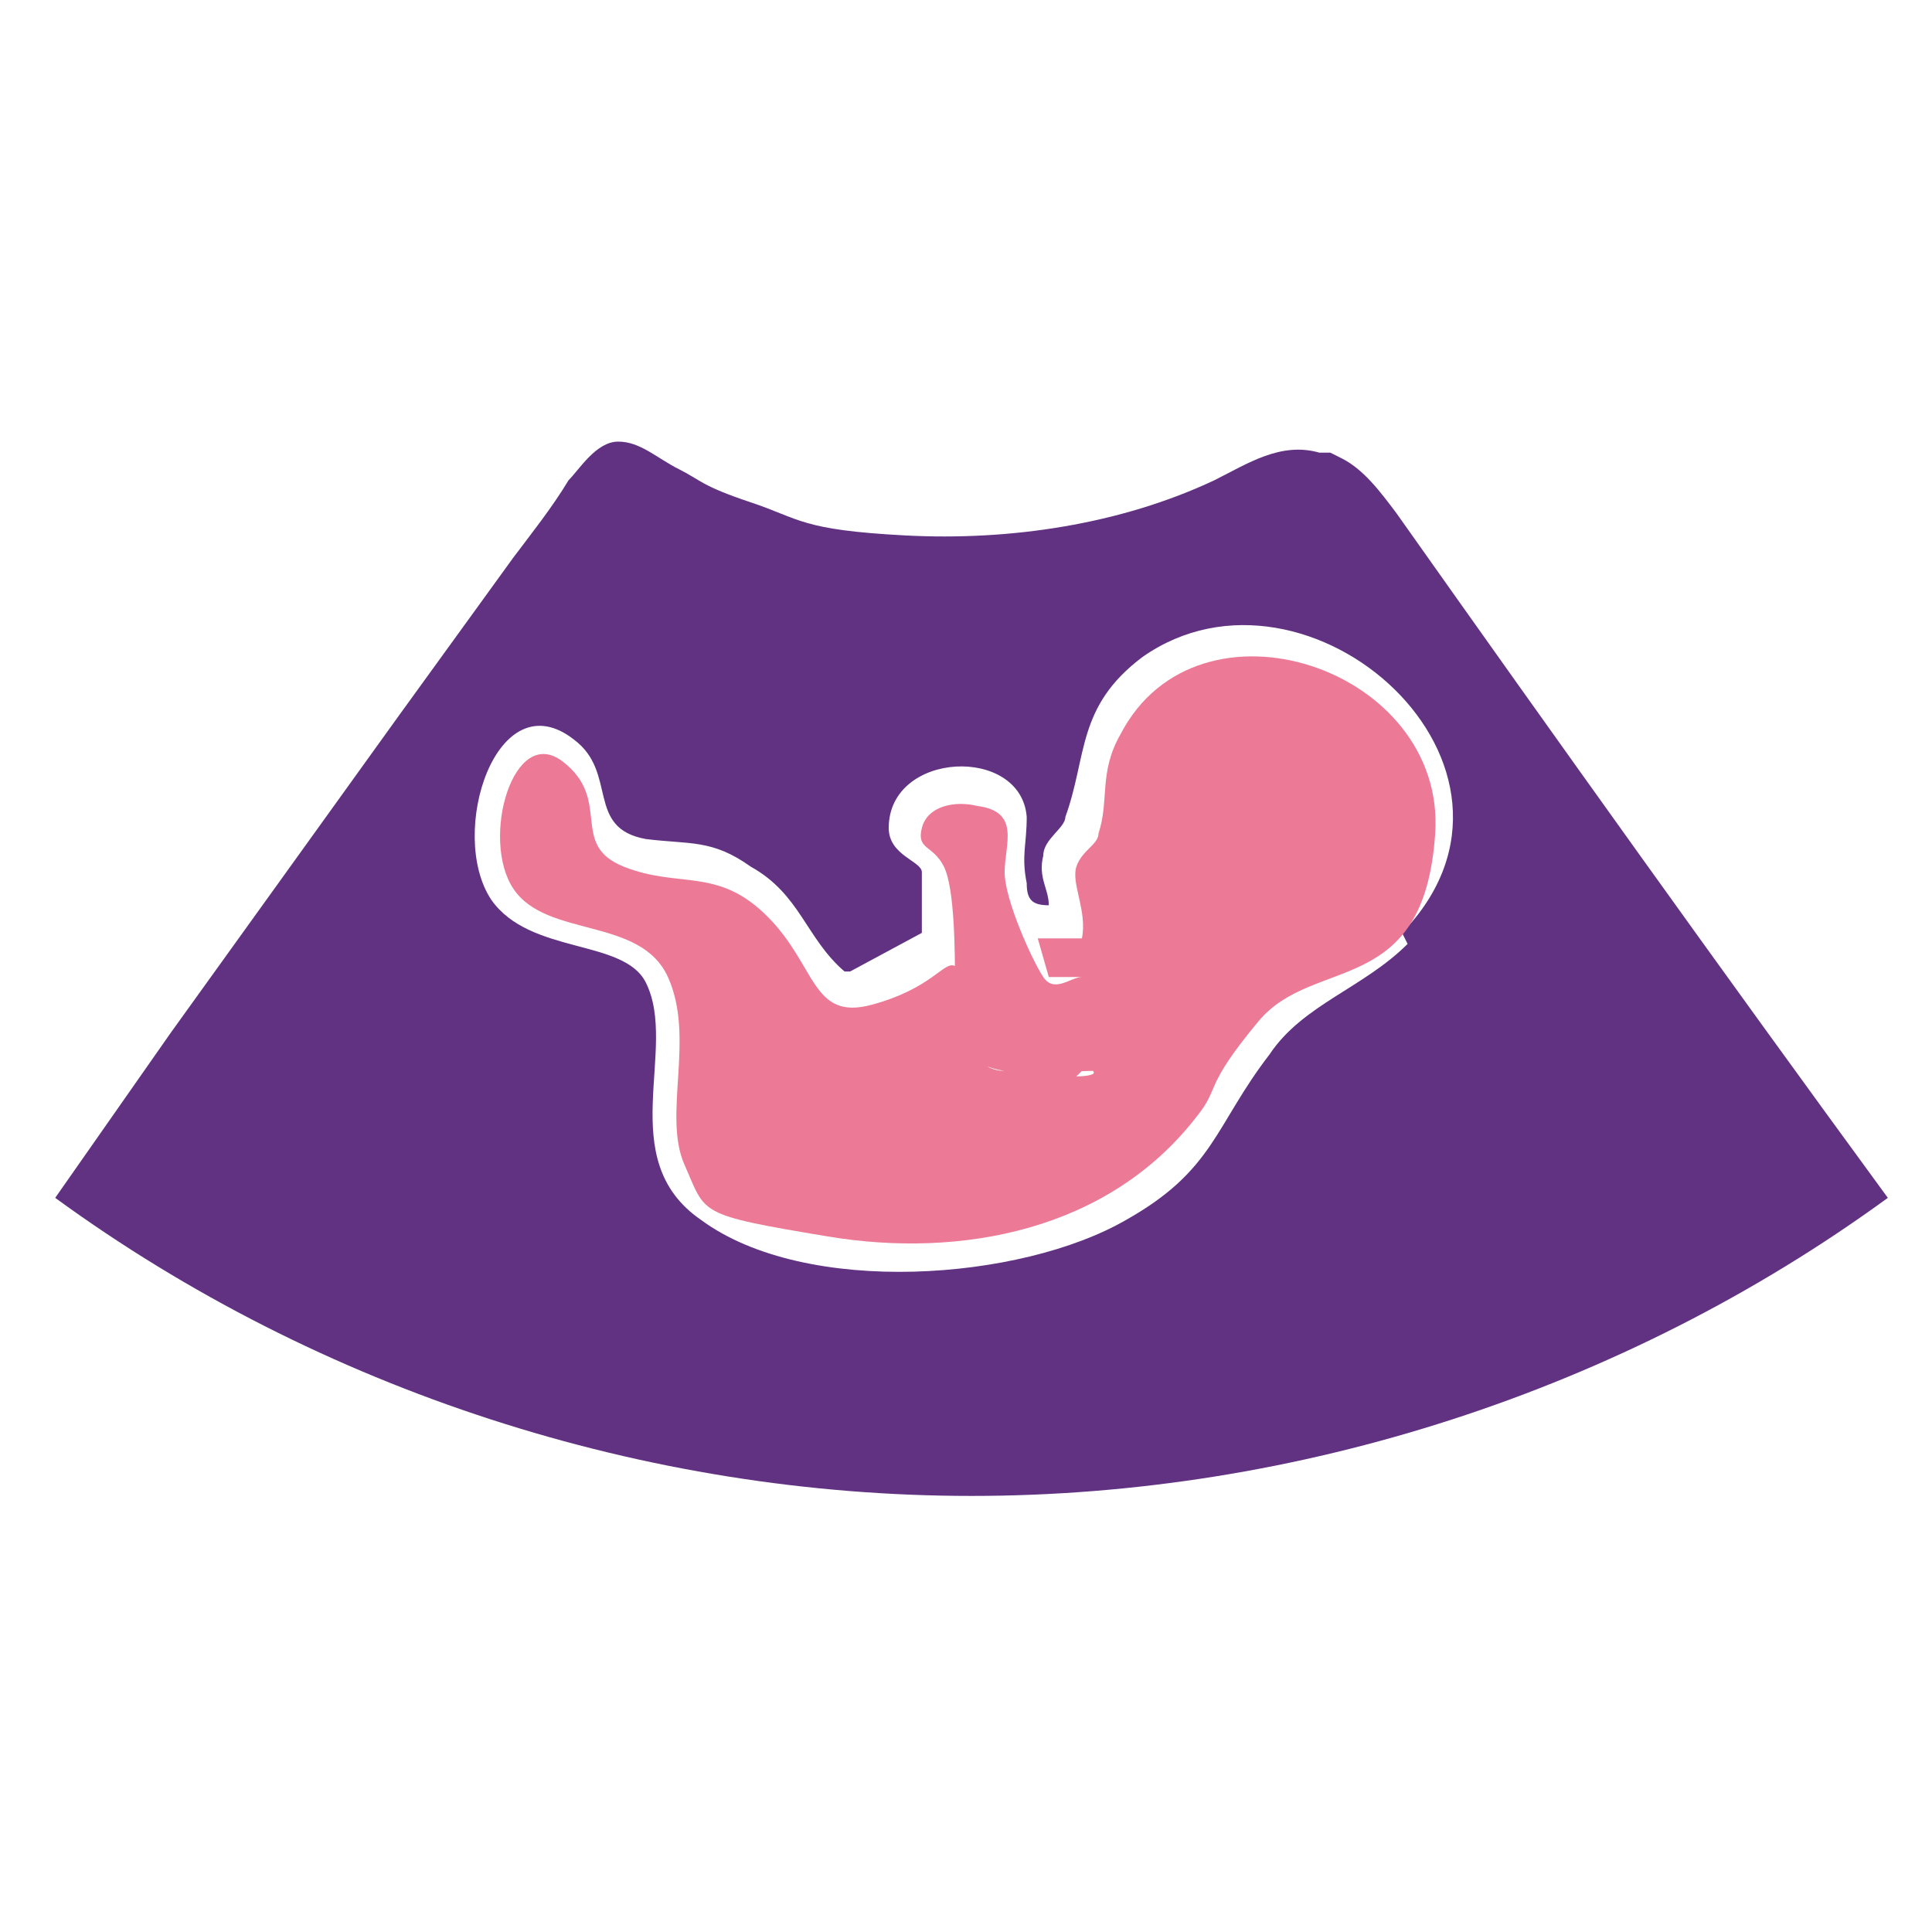
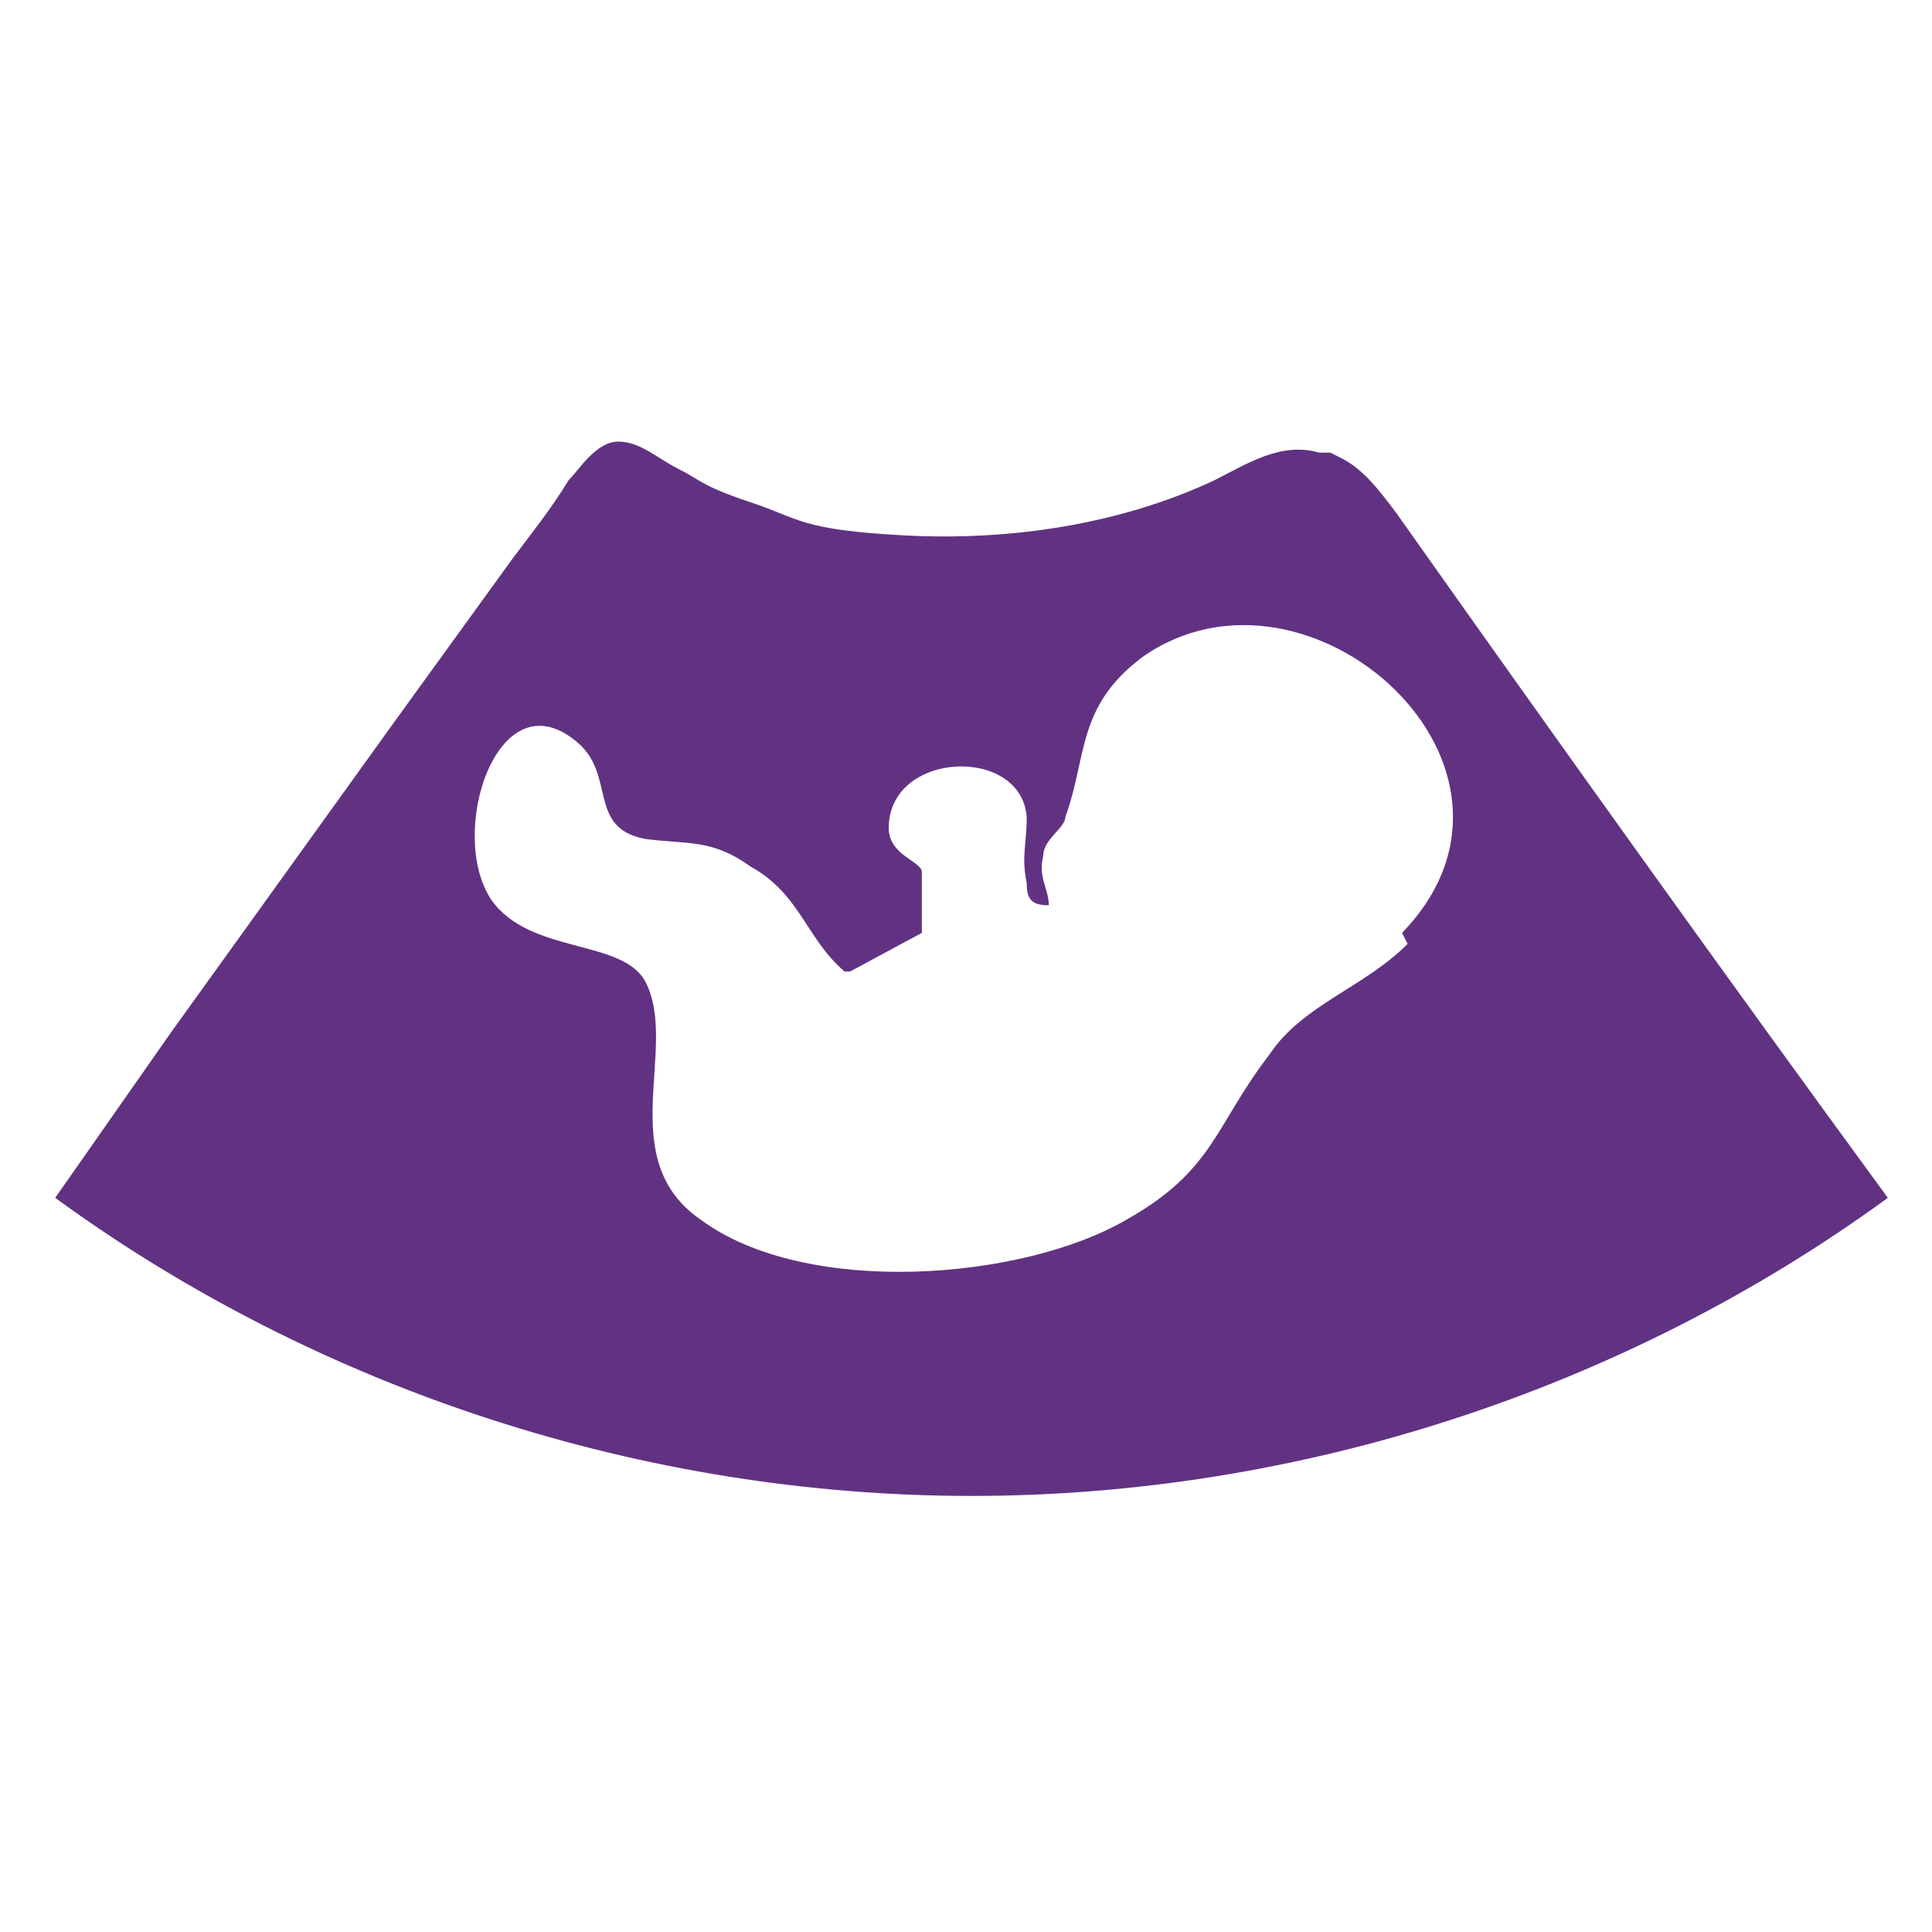
<svg xmlns="http://www.w3.org/2000/svg" id="Layer_1" version="1.1" viewBox="0 0 35 35">
  <defs>
    <style>
      .st0 {
        fill: #613282;
      }

      .st1 {
        fill: #ec7a96;
      }
    </style>
  </defs>
  <path class="st0" d="M24.1,8.2c0,0-.1,0-.2,0-.7-.2-1.3.2-1.9.5-1.7.8-3.7,1.1-5.6,1s-1.9-.3-2.8-.6-.9-.4-1.3-.6-.7-.5-1.1-.5-.7.5-.9.7c-.3.5-.7,1-1,1.4l-2.1,2.9-4.1,5.7-2.1,3c4.8,3.5,10.7,5.4,16.6,5.4s11.8-1.9,16.6-5.4c-3-4.1-6-8.3-8.9-12.4-.3-.4-.6-.8-1-1ZM25.5,17.1c-.8.8-1.9,1.1-2.5,2-1,1.3-1,2.1-2.6,3-1.9,1.1-5.8,1.4-7.7,0-1.6-1.1-.4-3.1-1-4.3-.4-.8-2.1-.5-2.8-1.5-.8-1.2.1-4,1.5-2.9.8.6.2,1.6,1.3,1.8.8.1,1.2,0,1.9.5.9.5,1,1.3,1.7,1.9h.1s1.3-.7,1.3-.7v-1.1c0-.2-.6-.3-.6-.8,0-1.4,2.4-1.5,2.5-.2,0,.5-.1.7,0,1.2,0,.3.1.4.4.4,0-.3-.2-.5-.1-.9,0-.3.4-.5.4-.7.4-1.1.2-2,1.4-2.9,3-2.1,7.6,2,4.7,5Z" />
-   <path class="st1" d="M19.5,19.5s.4,0,.3-.1c-.5,0-1.9.2-2.2-.3s-.3-1-.3-1.3c0-.5,0-1.7-.2-2.1s-.5-.3-.4-.7.6-.5,1-.4c.8.1.5.7.5,1.2s.5,1.6.7,1.9.5,0,.7,0h-.6s-.2-.7-.2-.7h.8c.1-.5-.2-1-.1-1.3s.4-.4.4-.6c.2-.6,0-1.1.4-1.8,1.4-2.7,5.9-1.2,5.7,1.8s-2.2,2.2-3.2,3.4-.7,1.2-1.1,1.7c-1.6,2.1-4.3,2.6-6.7,2.2s-2.2-.4-2.6-1.3.2-2.3-.3-3.4-2.2-.7-2.8-1.6,0-3,.9-2.3.1,1.5,1.1,1.9,1.7,0,2.6.9.8,1.9,1.9,1.6,1.3-.8,1.5-.7c0,.6.1,1.9.9,1.9s1,0,1.4,0Z" />
</svg>